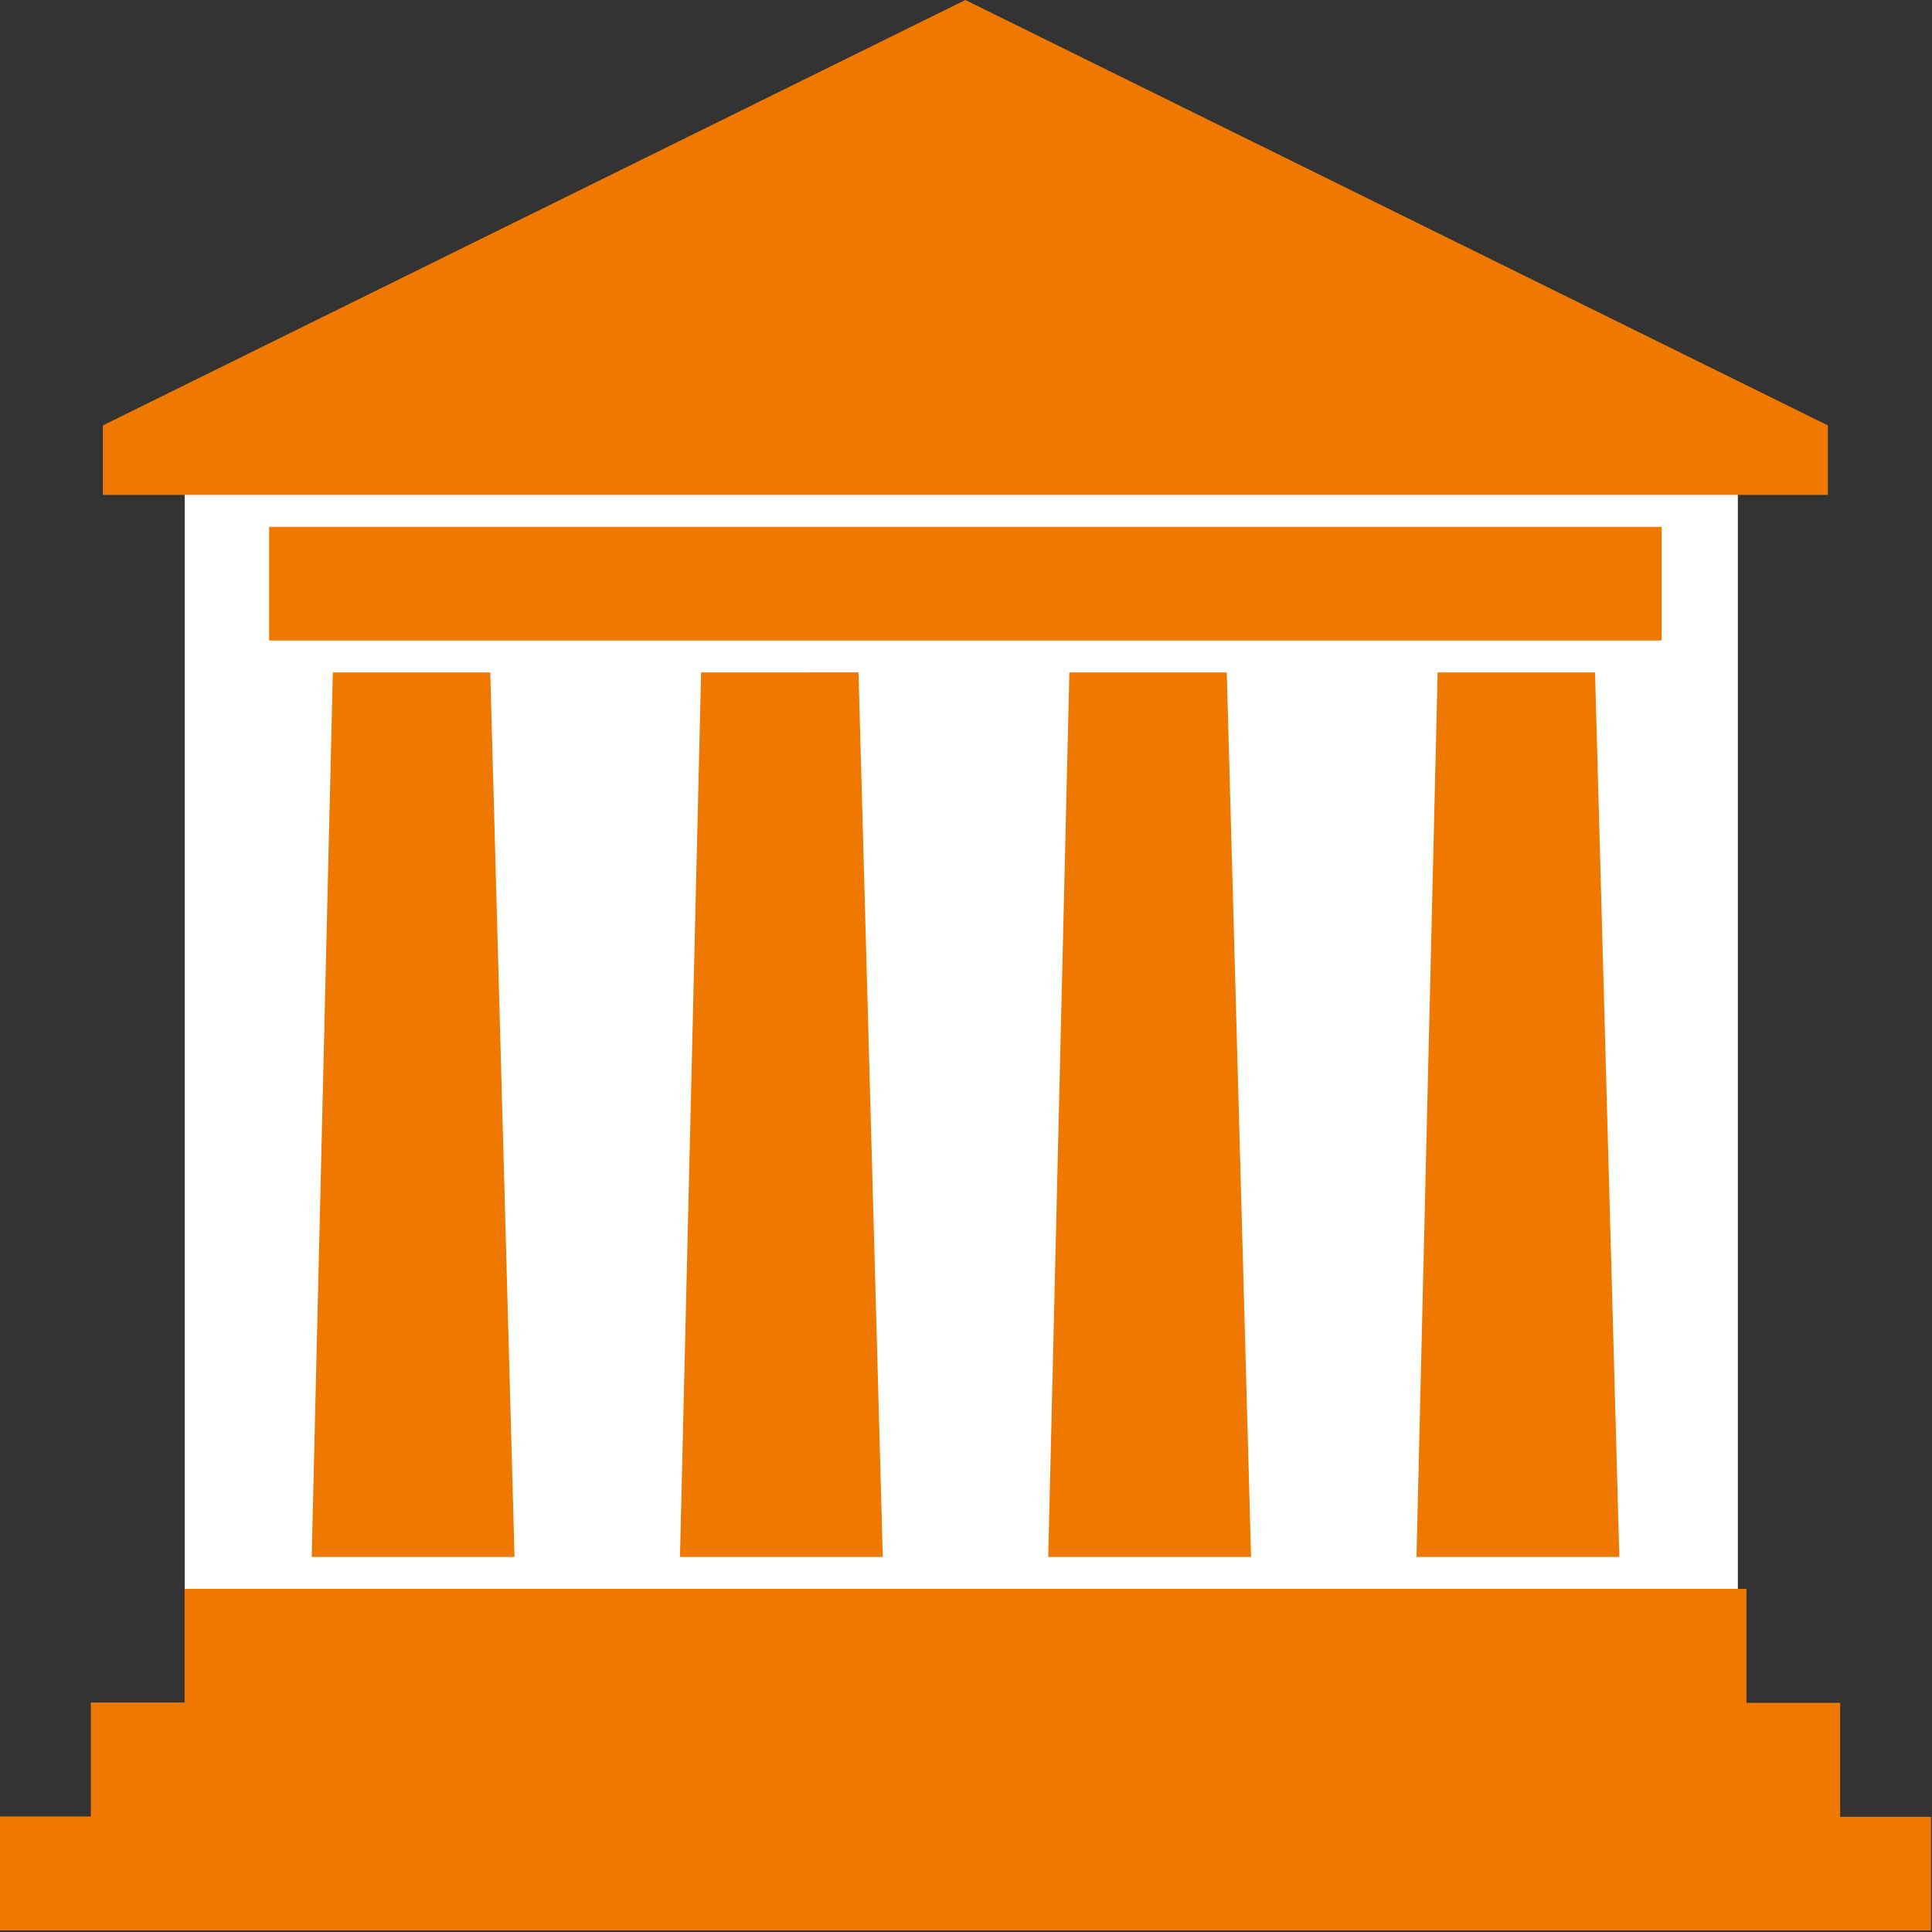
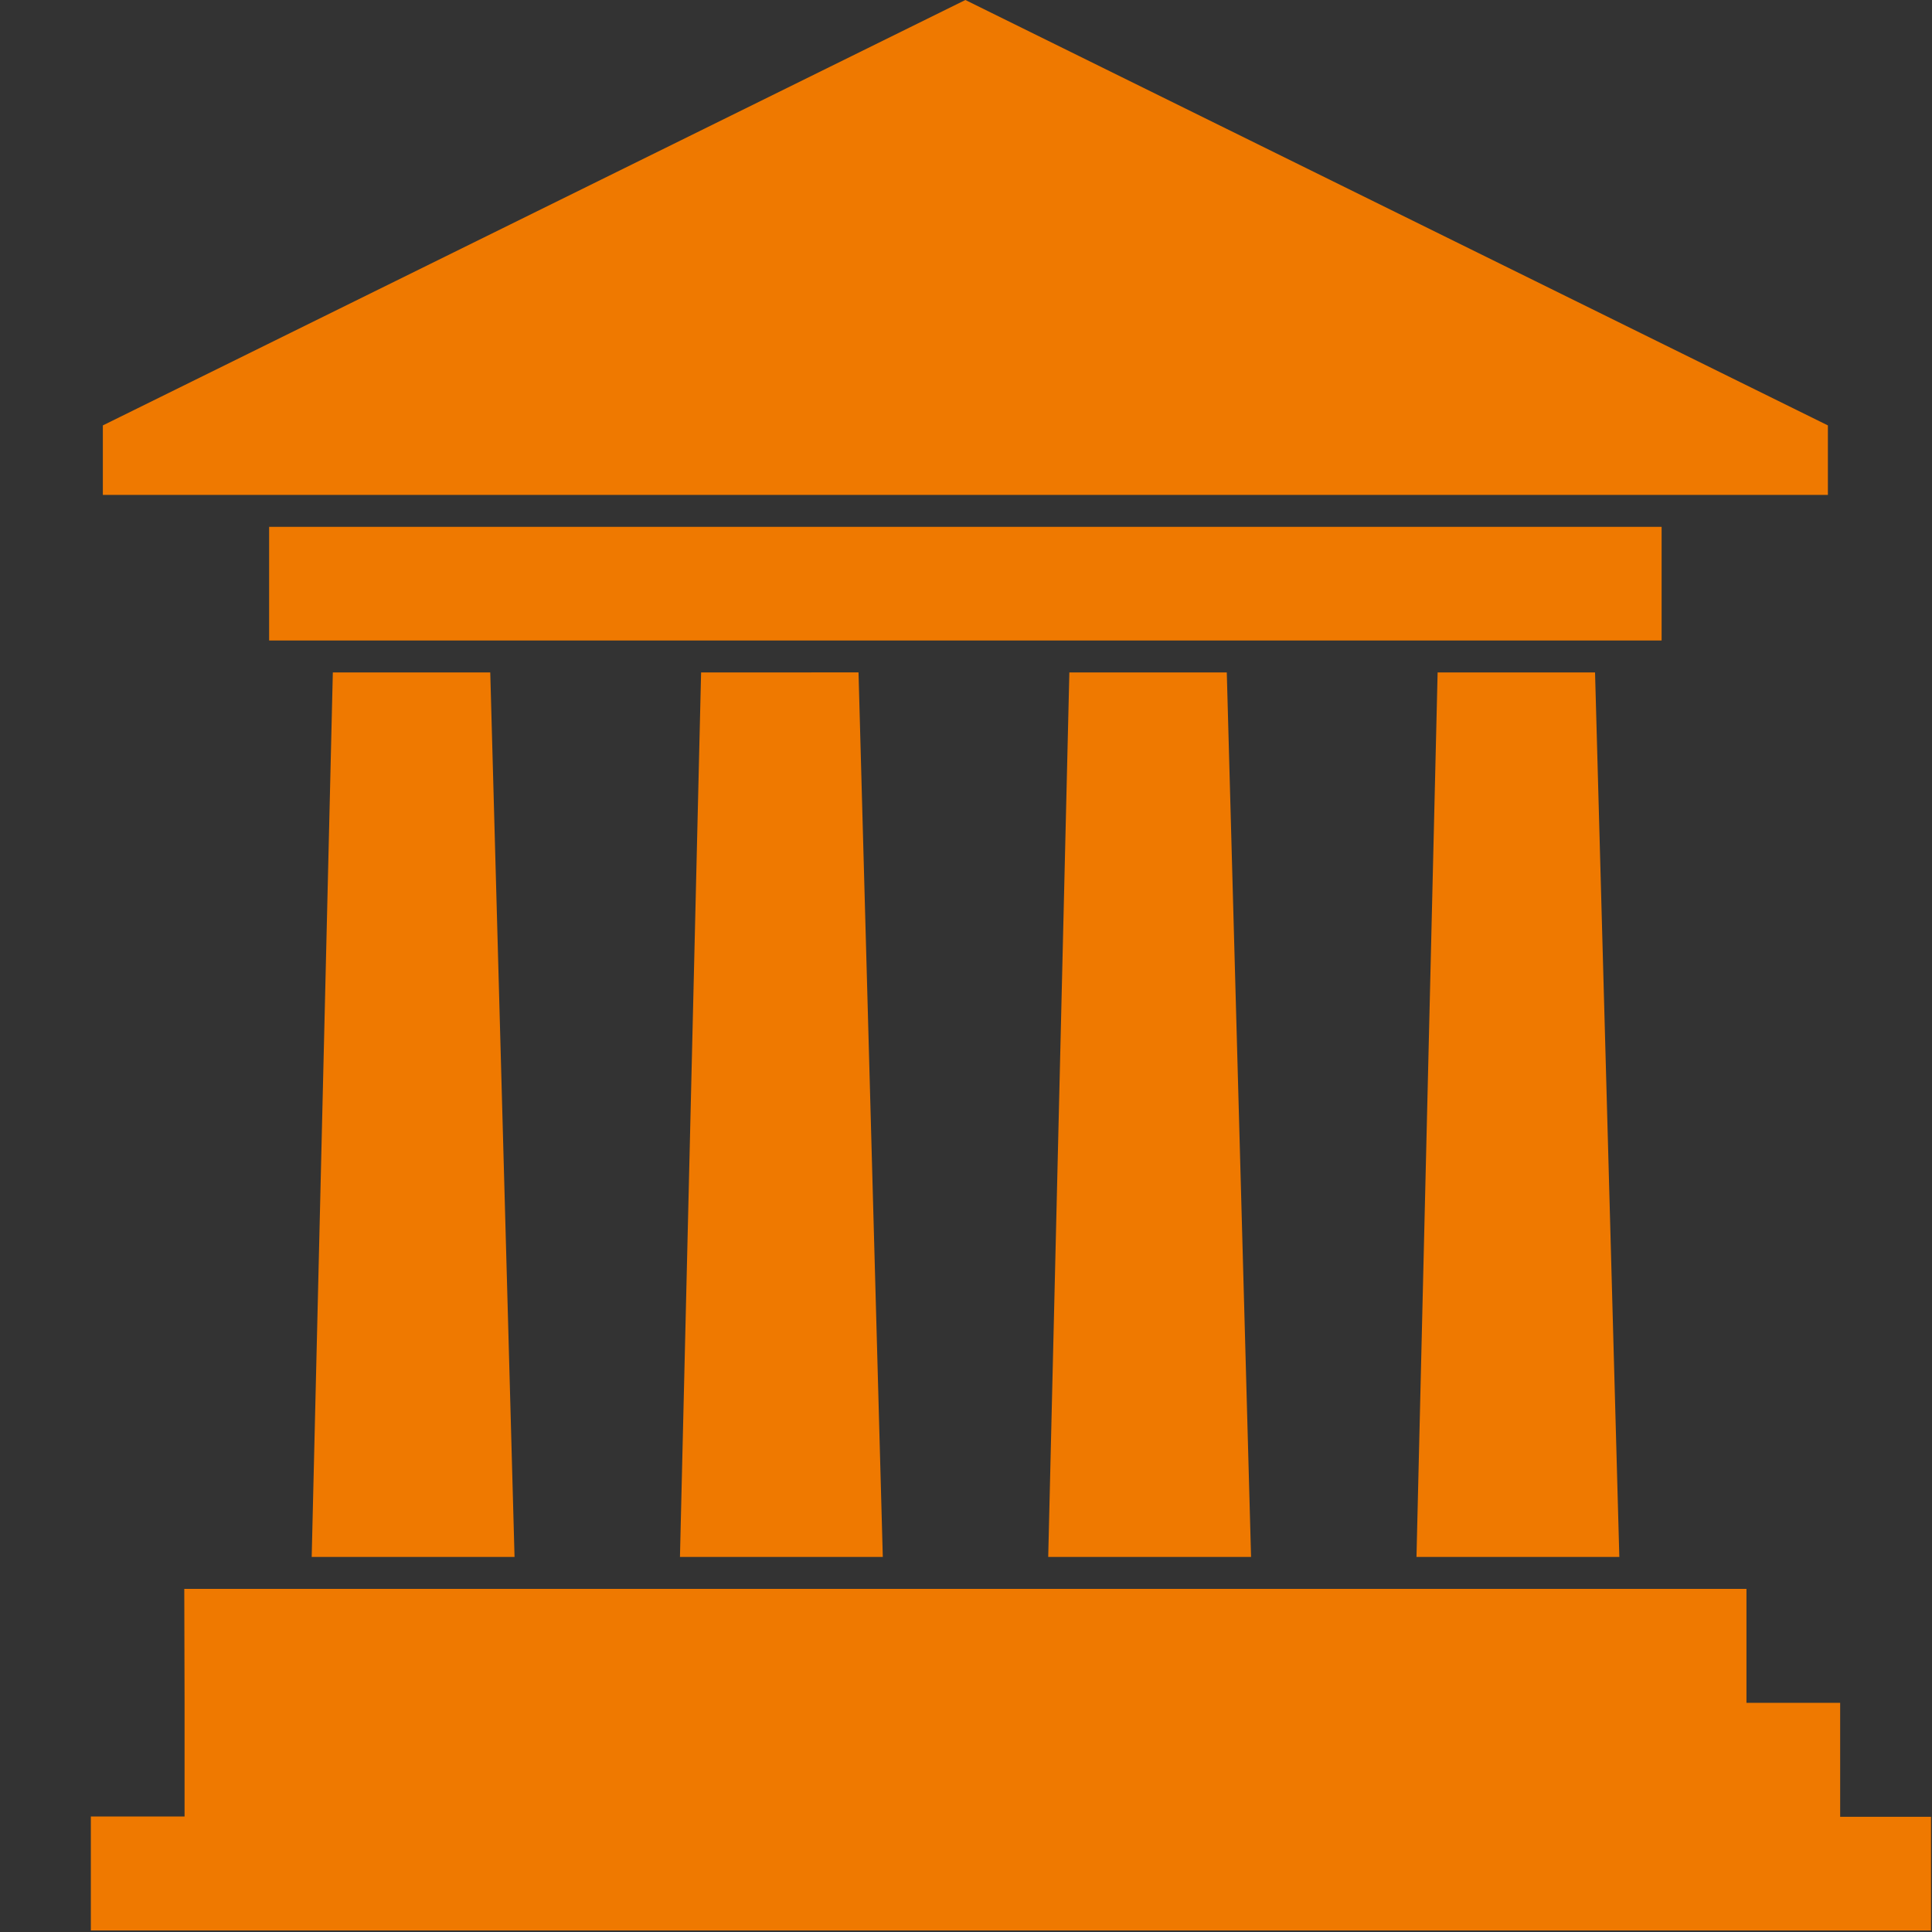
<svg xmlns="http://www.w3.org/2000/svg" xmlns:ns1="http://www.inkscape.org/namespaces/inkscape" xmlns:ns2="http://sodipodi.sourceforge.net/DTD/sodipodi-0.dtd" height="5.292mm" id="svg2" ns1:version="0.92.4 (5da689c313, 2019-01-14)" ns2:docname="Government_Icon.svg" ns2:version="0.32" space="preserve" style="clip-rule:evenodd;fill-rule:evenodd;image-rendering:optimizeQuality;shape-rendering:geometricPrecision;text-rendering:geometricPrecision" viewBox="0 0 1.224 1.224" width="5.292mm" version="1.1">
  <rect x="0" y="0" width="1.224" height="1.224" fill="#333333" stroke="none" />
  <ns2:namedview bordercolor="#666666" borderopacity="1.0" id="base" ns1:current-layer="svg2" ns1:cx="10.806763" ns1:cy="13.123388" ns1:pageopacity="0.0" ns1:pageshadow="2" ns1:window-height="989" ns1:window-width="1920" ns1:window-x="-10" ns1:window-y="-10" ns1:zoom="39.221414" pagecolor="#ffffff" showgrid="false" fit-margin-top="0" fit-margin-left="0" fit-margin-right="0" fit-margin-bottom="0" ns1:window-maximized="1" />
  <defs id="defs4">
    <style id="style6" type="text/css">
   
    .fil0 {fill:#EF7900}
   
  </style>
  </defs>
  <g id="g824">
-     <rect y="0.292" x="0.117" height="0.715" width="0.984" id="rect819" style="opacity:1;fill:#ffffff;fill-opacity:1;stroke:none;stroke-width:0.231;stroke-miterlimit:4;stroke-dasharray:none;stroke-dashoffset:0;stroke-opacity:1" />
    <g transform="matrix(0.181,0,0,0.189,1.6518772e-6,-1.6161472e-6)" id="Layer_x0020_1">
-       <path style="fill:#ef7900" ns1:connector-curvature="0" id="path10" d="m 1.165,2.254 h 0.551 l 0.085,2.965 -0.71,2.31e-5 0.074,-2.965 z M 0.645,5.326 h 5.468 v 0.382 h 0.328 l -2.31e-5,0.382 h 0.318 V 6.471 L -9.1237e-6,6.471 V 6.089 H 0.318 v -0.382 h 0.328 v -0.382 z m 5.753,-3.9 -3.019,-1.426 -3.019,1.426 2.312e-5,0.233 6.038,2.31e-5 v -0.233 z m -5.456,0.34 h 4.874 v 0.381 h -4.874 z m 4.09,0.488 h 0.551 l 0.085,2.965 -0.71,-2.31e-5 0.074,-2.965 z m -1.289,0 0.551,2.31e-5 0.085,2.965 -0.71,2.31e-5 0.074,-2.965 z m -1.289,0 0.551,-2.31e-5 0.085,2.965 H 2.38 l 0.074,-2.965 z" class="fil0" />
+       <path style="fill:#ef7900" ns1:connector-curvature="0" id="path10" d="m 1.165,2.254 h 0.551 l 0.085,2.965 -0.71,2.31e-5 0.074,-2.965 z M 0.645,5.326 h 5.468 v 0.382 h 0.328 l -2.31e-5,0.382 h 0.318 V 6.471 L -9.1237e-6,6.471 H 0.318 v -0.382 h 0.328 v -0.382 z m 5.753,-3.9 -3.019,-1.426 -3.019,1.426 2.312e-5,0.233 6.038,2.31e-5 v -0.233 z m -5.456,0.34 h 4.874 v 0.381 h -4.874 z m 4.09,0.488 h 0.551 l 0.085,2.965 -0.71,-2.31e-5 0.074,-2.965 z m -1.289,0 0.551,2.31e-5 0.085,2.965 -0.71,2.31e-5 0.074,-2.965 z m -1.289,0 0.551,-2.31e-5 0.085,2.965 H 2.38 l 0.074,-2.965 z" class="fil0" />
    </g>
  </g>
</svg>